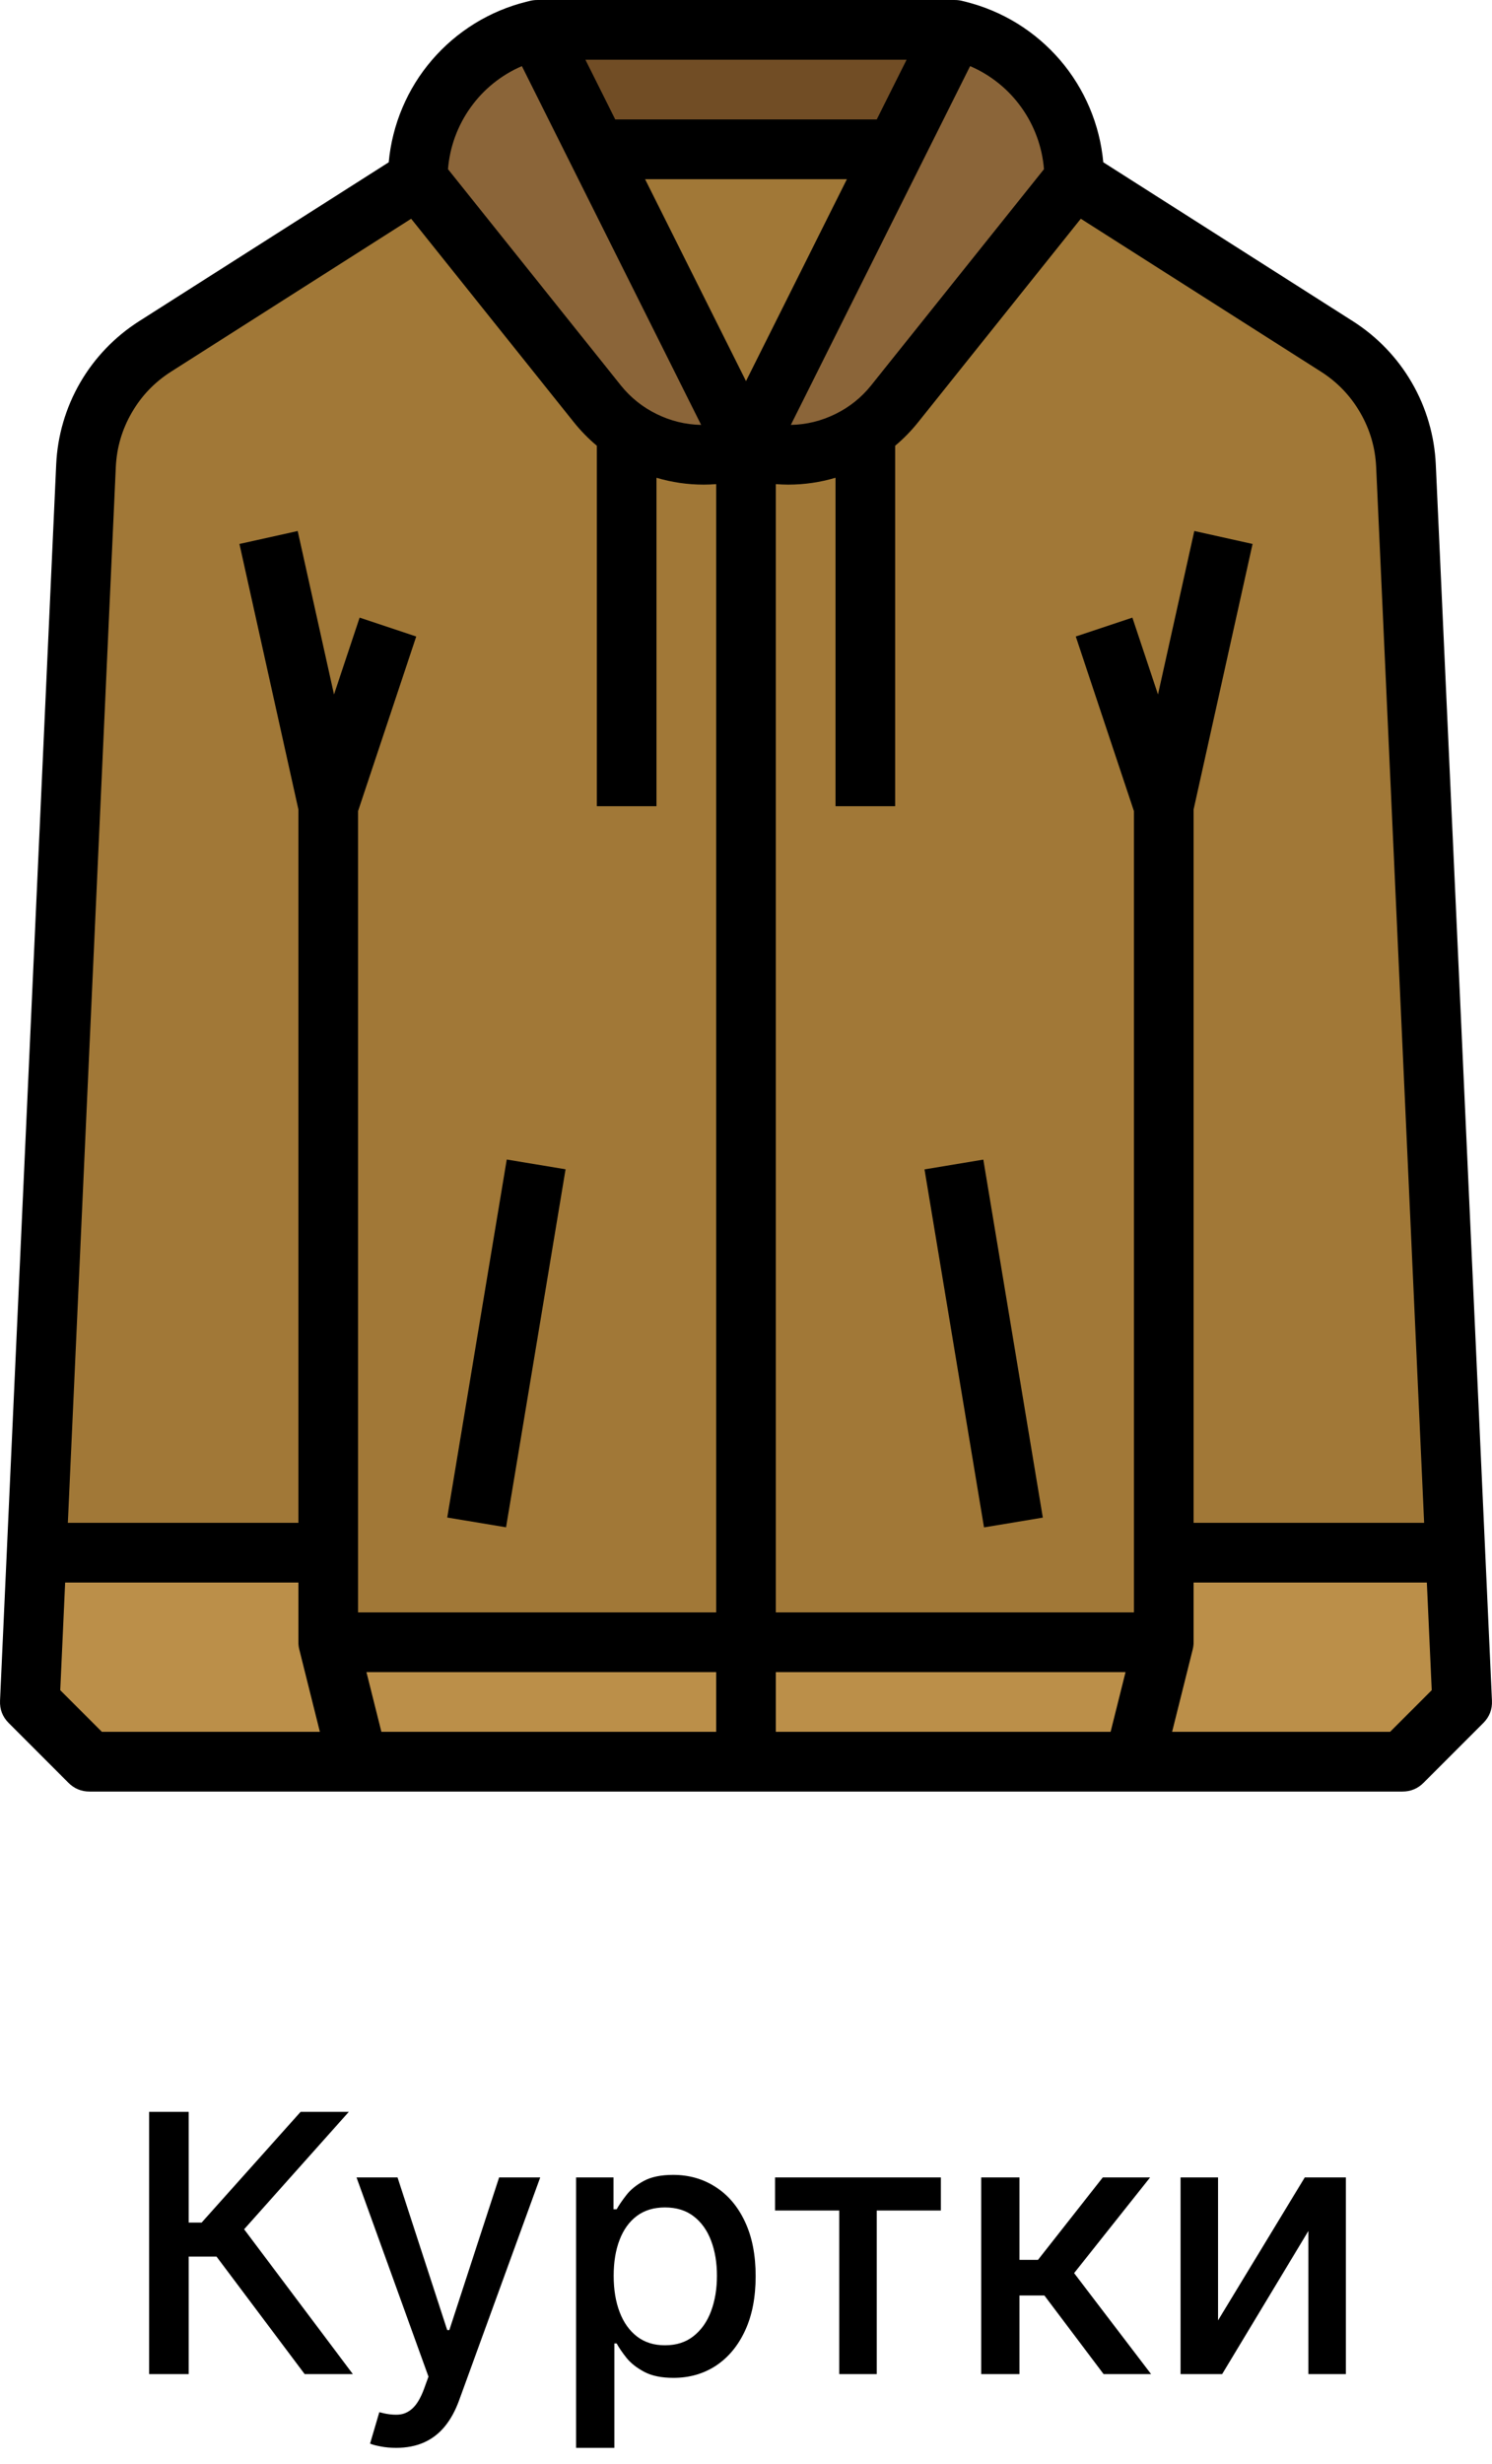
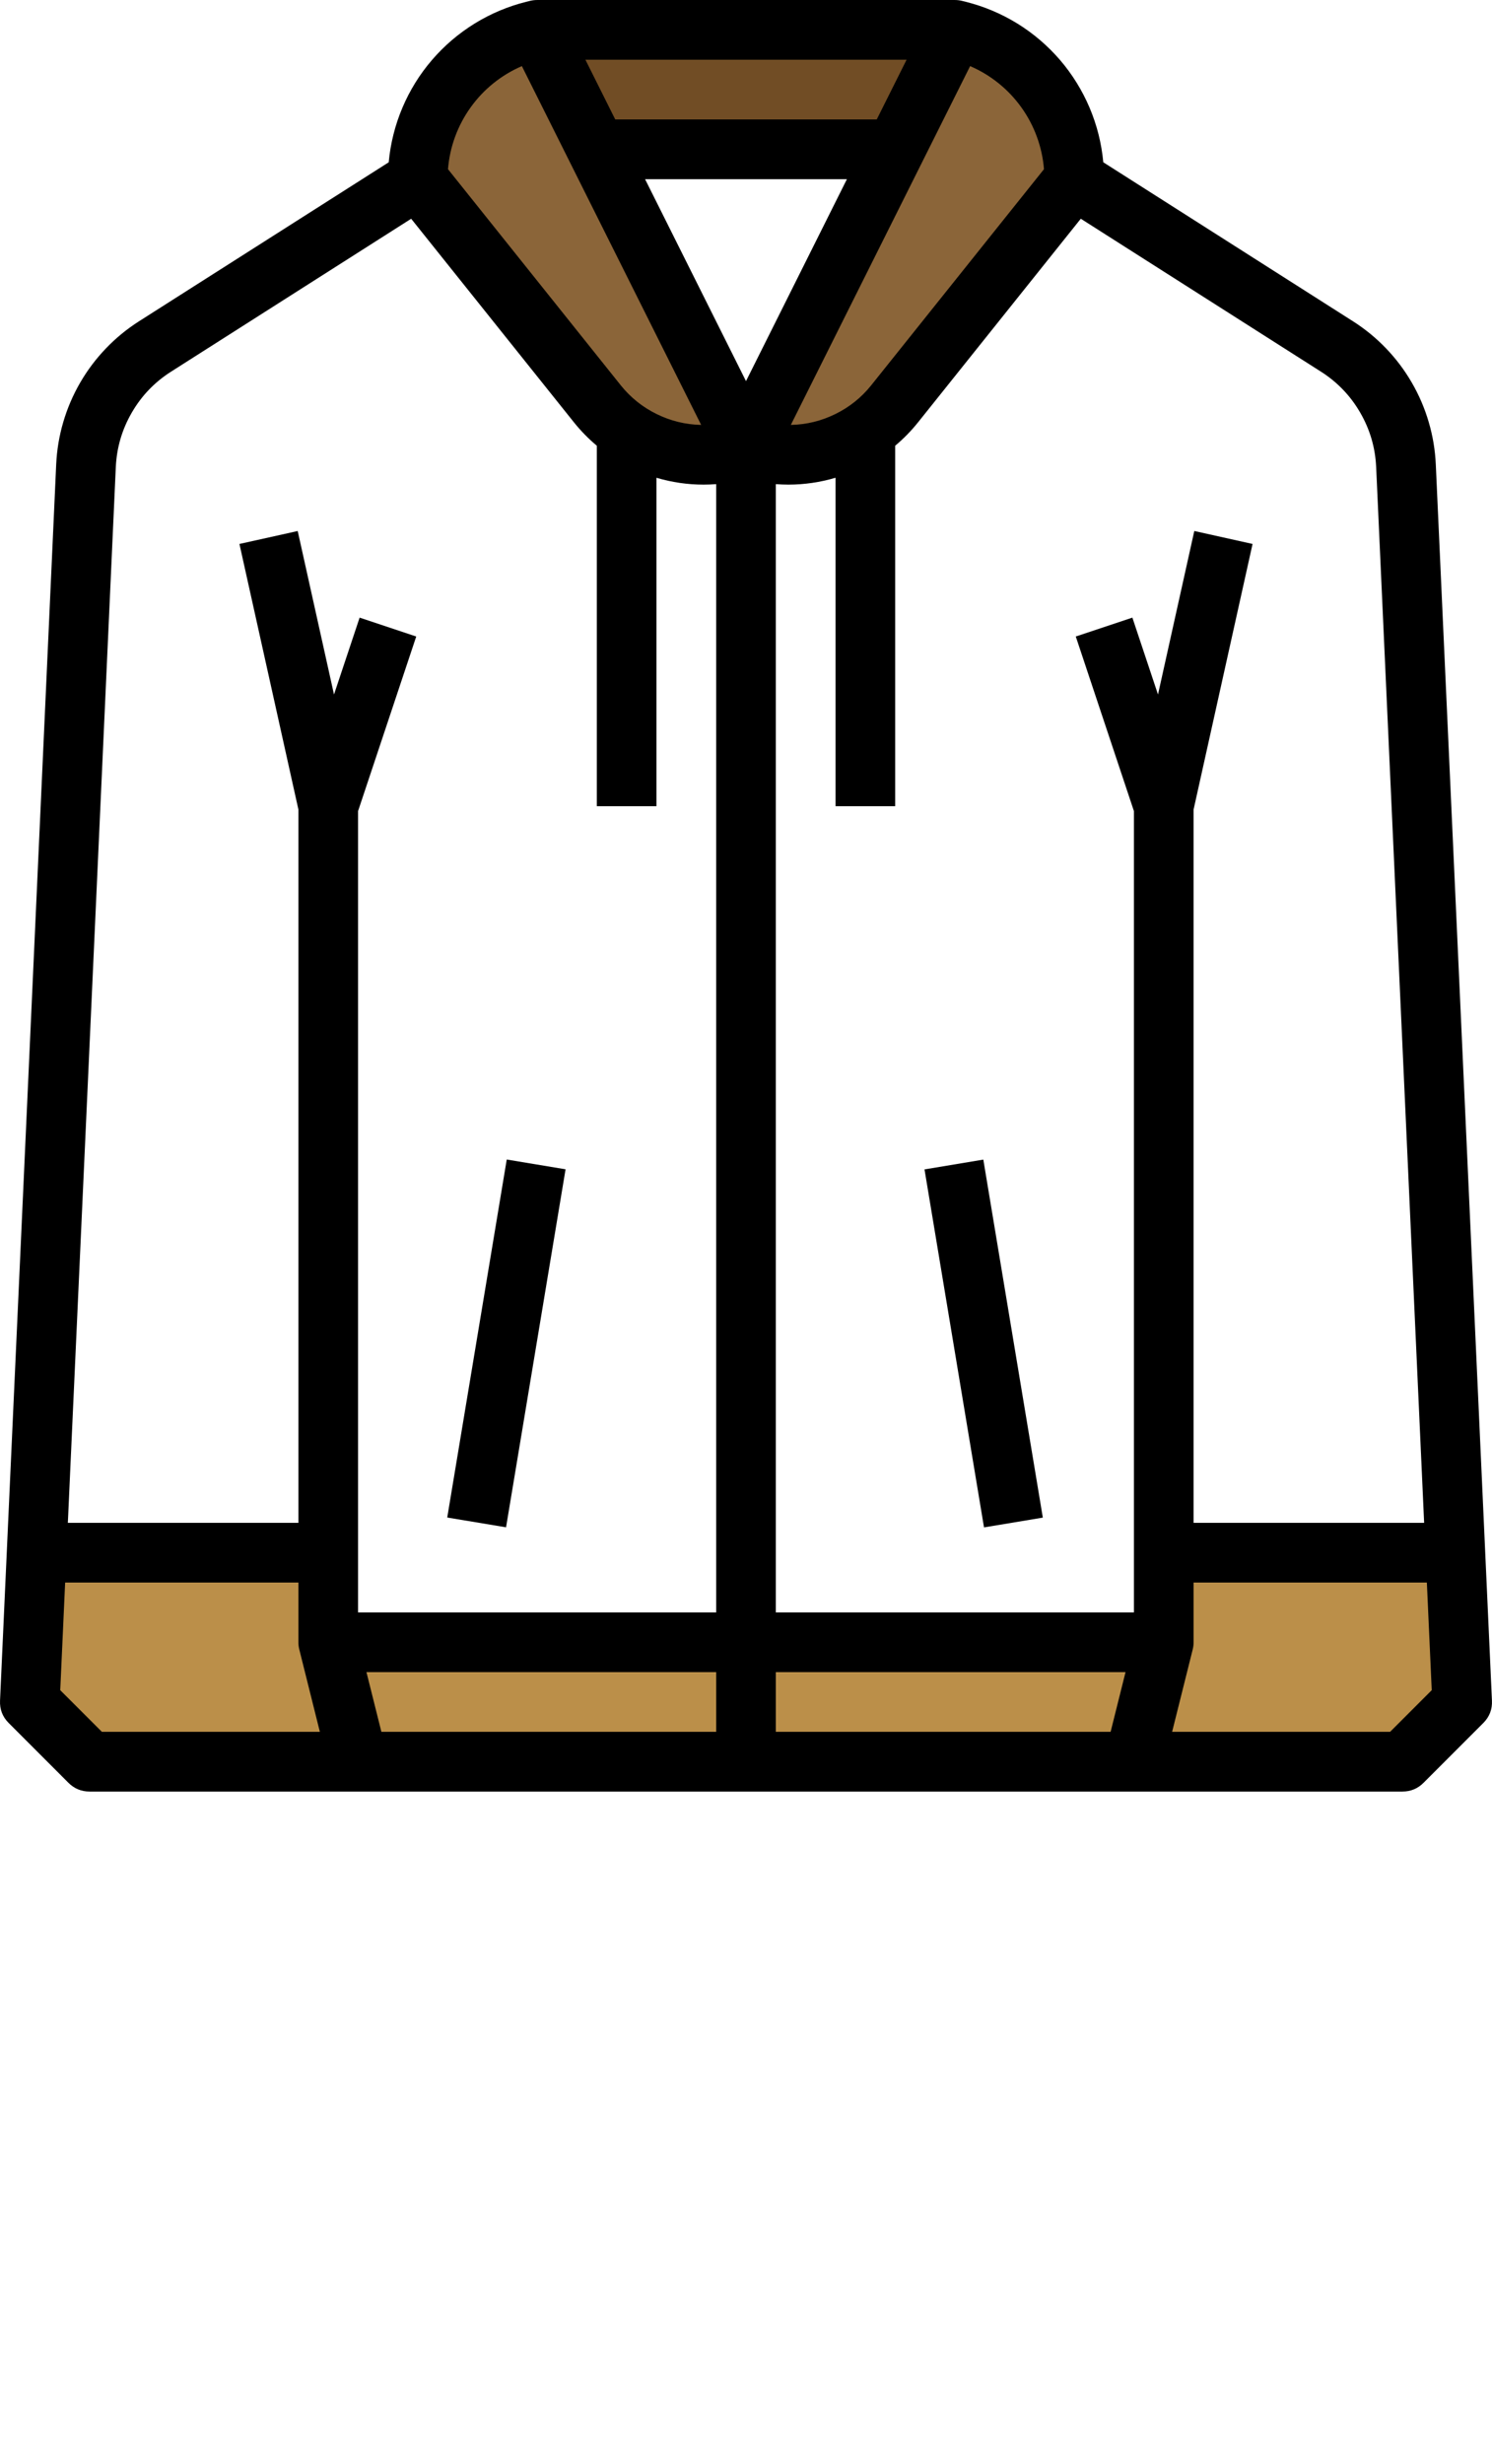
<svg xmlns="http://www.w3.org/2000/svg" viewBox="0 0 82.814 136.688" width="82.813" height="136.688" fill="none">
  <g id="Сочетание 57">
-     <path id="" d="M16.91 131.688L12.017 125.169L10.474 125.169L10.474 131.688L8.277 131.688L8.277 117.142L10.474 117.142L10.474 123.284L11.192 123.284L16.685 117.142L19.361 117.142L13.55 123.655L19.585 131.688L16.91 131.688ZM21.991 135.779C21.672 135.779 21.383 135.753 21.122 135.701C20.865 135.652 20.671 135.6 20.541 135.545L21.054 133.802C21.445 133.909 21.791 133.955 22.094 133.938C22.397 133.922 22.663 133.807 22.895 133.592C23.129 133.38 23.337 133.034 23.52 132.552L23.783 131.829L19.789 120.779L22.065 120.779L24.823 129.246L24.941 129.246L27.704 120.779L29.985 120.779L25.483 133.143C25.277 133.712 25.014 134.194 24.692 134.588C24.369 134.982 23.985 135.278 23.539 135.477C23.093 135.678 22.577 135.779 21.991 135.779ZM31.977 135.779L31.977 120.779L34.052 120.779L34.052 122.547L34.228 122.547C34.355 122.319 34.534 122.057 34.765 121.761C34.996 121.461 35.318 121.199 35.732 120.975C36.145 120.75 36.689 120.638 37.362 120.638C38.241 120.638 39.026 120.861 39.716 121.307C40.409 121.749 40.953 122.391 41.347 123.23C41.744 124.067 41.943 125.076 41.943 126.258C41.943 127.433 41.746 128.442 41.352 129.285C40.961 130.125 40.422 130.771 39.736 131.224C39.049 131.673 38.264 131.897 37.382 131.897C36.718 131.897 36.178 131.787 35.761 131.565C35.344 131.344 35.015 131.085 34.775 130.789C34.537 130.49 34.355 130.223 34.228 129.988L34.101 129.988L34.101 135.779L31.977 135.779ZM34.062 126.233C34.062 126.998 34.172 127.671 34.394 128.25C34.615 128.829 34.937 129.282 35.361 129.607C35.784 129.93 36.3 130.091 36.908 130.091C37.54 130.091 38.069 129.922 38.495 129.583C38.925 129.244 39.249 128.784 39.467 128.201C39.685 127.618 39.794 126.963 39.794 126.233C39.794 125.511 39.687 124.865 39.472 124.295C39.257 123.722 38.936 123.271 38.51 122.942C38.084 122.61 37.55 122.444 36.908 122.444C36.29 122.444 35.769 122.602 35.346 122.918C34.926 123.234 34.607 123.676 34.389 124.246C34.171 124.812 34.062 125.475 34.062 126.233ZM43.019 122.615L43.019 120.779L52.223 120.779L52.223 122.615L48.663 122.615L48.663 131.688L46.583 131.688L46.583 122.615L43.019 122.615ZM54.462 131.688L54.462 120.779L56.587 120.779L56.587 125.354L57.612 125.354L61.211 120.779L63.837 120.779L59.619 126.087L63.891 131.688L61.255 131.688L57.968 127.327L56.587 127.327L56.587 131.688L54.462 131.688ZM67.608 128.709L72.422 120.779L74.703 120.779L74.703 131.688L72.623 131.688L72.623 123.748L67.837 131.688L65.528 131.688L65.528 120.779L67.608 120.779L67.608 128.709Z" fill="rgb(0,0,0)" fill-rule="nonzero" />
    <g id="Сочетание 35">
-       <path id="Форма 61" d="M81.157 94.406L77.844 97.719L4.969 97.719L1.657 94.406L2.034 86.125L4.775 25.831C4.805 25.167 4.913 24.516 5.1 23.878C5.287 23.24 5.547 22.634 5.88 22.058C6.213 21.483 6.609 20.956 7.069 20.476C7.529 19.996 8.04 19.578 8.601 19.221L23.188 9.938L41.407 3.312L59.626 9.938L74.213 19.221C74.774 19.578 75.284 19.996 75.744 20.476C76.204 20.956 76.601 21.483 76.934 22.058C77.267 22.634 77.527 23.24 77.714 23.878C77.9 24.516 78.009 25.167 78.039 25.831L80.78 86.125L81.157 94.406Z" fill="rgb(161,120,55)" fill-rule="nonzero" />
      <path id="Форма 62" d="M29.813 1.656L53.001 1.656L53.001 8.281L29.813 8.281L29.813 1.656Z" fill="rgb(113,77,37)" fill-rule="nonzero" />
      <path id="Форма 63" d="M80.78 86.125L64.594 86.125L64.594 91.094L18.219 91.094L18.219 86.125L2.034 86.125L1.657 94.406L4.969 97.719L77.844 97.719L81.157 94.406L80.78 86.125Z" fill="rgb(187,143,73)" fill-rule="nonzero" />
      <path id="Форма 64" d="M41.407 24.844L29.813 1.656L29.615 1.706C29.16 1.82 28.716 1.97 28.285 2.158C27.855 2.346 27.442 2.567 27.049 2.823C26.655 3.079 26.285 3.366 25.938 3.684C25.592 4.001 25.274 4.345 24.985 4.716C24.696 5.086 24.439 5.478 24.215 5.89C23.991 6.303 23.803 6.732 23.65 7.176C23.497 7.62 23.382 8.074 23.304 8.538C23.227 9.001 23.188 9.468 23.188 9.938L33.167 22.41C33.647 23.01 34.206 23.524 34.843 23.952C35.481 24.381 36.168 24.704 36.904 24.921C37.641 25.139 38.394 25.241 39.162 25.228C39.93 25.215 40.678 25.087 41.407 24.844Z" fill="rgb(139,101,57)" fill-rule="nonzero" />
      <path id="Форма 65" d="M41.407 24.844L53.001 1.656L53.198 1.706C53.654 1.82 54.097 1.97 54.528 2.158C54.959 2.346 55.371 2.567 55.765 2.823C56.159 3.079 56.529 3.366 56.875 3.684C57.221 4.001 57.539 4.345 57.828 4.716C58.117 5.086 58.374 5.478 58.598 5.89C58.822 6.303 59.011 6.732 59.164 7.176C59.316 7.62 59.432 8.074 59.509 8.538C59.587 9.001 59.626 9.468 59.626 9.938L49.647 22.41C49.167 23.01 48.608 23.524 47.97 23.952C47.333 24.381 46.646 24.704 45.909 24.921C45.172 25.139 44.42 25.241 43.652 25.228C42.884 25.215 42.136 25.087 41.407 24.844L41.407 24.844Z" fill="rgb(139,101,57)" fill-rule="nonzero" />
      <path id="Форма 66" d="M79.694 25.756C79.658 24.959 79.527 24.178 79.302 23.413C79.078 22.647 78.766 21.919 78.366 21.229C77.967 20.539 77.491 19.906 76.939 19.33C76.387 18.754 75.775 18.252 75.102 17.823L61.238 9C61.19 8.48 61.103 7.967 60.976 7.46C60.849 6.954 60.683 6.46 60.48 5.979C60.276 5.498 60.037 5.036 59.762 4.592C59.487 4.148 59.18 3.727 58.84 3.331C58.499 2.935 58.131 2.567 57.734 2.228C57.337 1.888 56.916 1.581 56.472 1.307C56.027 1.033 55.565 0.795 55.083 0.592C54.602 0.389 54.108 0.225 53.601 0.099L53.403 0.049C53.271 0.016 53.137 -0 53.001 3.15905e-06L29.813 3.15905e-06C29.677 -0 29.543 0.016 29.412 0.049L29.213 0.098C28.707 0.224 28.212 0.389 27.731 0.591C27.25 0.794 26.787 1.032 26.342 1.307C25.898 1.581 25.477 1.888 25.08 2.227C24.683 2.566 24.314 2.934 23.974 3.331C23.634 3.727 23.326 4.147 23.051 4.591C22.776 5.035 22.537 5.498 22.334 5.979C22.13 6.46 21.965 6.954 21.838 7.461C21.711 7.967 21.623 8.481 21.576 9.001L7.711 17.823C7.039 18.252 6.426 18.754 5.875 19.33C5.323 19.906 4.847 20.539 4.447 21.229C4.048 21.919 3.736 22.647 3.511 23.413C3.286 24.178 3.156 24.959 3.119 25.756L0.002 94.331C-0.02 94.818 0.141 95.233 0.486 95.577L3.798 98.89C4.122 99.213 4.512 99.375 4.969 99.375L77.844 99.375C78.302 99.375 78.692 99.213 79.015 98.89L82.328 95.577C82.672 95.233 82.834 94.818 82.811 94.331L79.694 25.756ZM59.99 12.132L73.323 20.617C74.233 21.197 74.959 21.954 75.499 22.887C76.04 23.822 76.335 24.827 76.384 25.905L79.047 84.469L66.251 84.469L66.251 44.901L69.524 30.172L66.29 29.453L64.275 38.522L62.853 34.258L59.711 35.305L62.938 44.988L62.938 89.438L43.063 89.438L43.063 26.854C43.296 26.872 43.529 26.881 43.762 26.882C44.652 26.88 45.523 26.753 46.376 26.5L46.376 44.719L49.688 44.719L49.688 24.723C50.148 24.338 50.565 23.912 50.941 23.445L59.99 12.132ZM48.664 6.625L34.149 6.625L32.493 3.312L50.321 3.312L48.664 6.625ZM47.008 9.938L41.407 21.14L35.805 9.938L47.008 9.938ZM53.847 3.667C54.416 3.912 54.942 4.229 55.425 4.617C55.908 5.006 56.33 5.452 56.691 5.956C57.052 6.46 57.339 7.003 57.552 7.585C57.765 8.167 57.897 8.767 57.946 9.384L48.353 21.376C47.809 22.053 47.147 22.583 46.367 22.966C45.588 23.35 44.764 23.551 43.895 23.569L53.847 3.667ZM28.967 3.667L38.918 23.569C38.049 23.551 37.225 23.35 36.445 22.966C35.666 22.583 35.004 22.053 34.459 21.376L24.866 9.384C24.916 8.766 25.047 8.166 25.26 7.584C25.474 7.002 25.761 6.459 26.122 5.956C26.483 5.452 26.905 5.006 27.388 4.617C27.871 4.229 28.397 3.912 28.967 3.667L28.967 3.667ZM6.428 25.906C6.478 24.828 6.773 23.822 7.314 22.888C7.854 21.954 8.58 21.198 9.49 20.618L22.822 12.133L31.872 23.445C32.248 23.912 32.666 24.338 33.126 24.723L33.126 44.719L36.438 44.719L36.438 26.501C37.291 26.754 38.162 26.881 39.051 26.882C39.284 26.882 39.517 26.872 39.751 26.854L39.751 89.438L19.875 89.438L19.875 44.988L23.103 35.306L19.961 34.258L18.539 38.523L16.524 29.454L13.29 30.172L16.563 44.901L16.563 84.469L3.766 84.469L6.428 25.906ZM3.344 93.752L3.616 87.781L16.563 87.781L16.563 91.094C16.563 91.23 16.579 91.364 16.613 91.495L17.754 96.062L5.655 96.062L3.344 93.752ZM20.34 92.75L39.751 92.75L39.751 96.062L21.169 96.062L20.34 92.75ZM43.063 96.062L43.063 92.75L62.473 92.75L61.645 96.062L43.063 96.062ZM77.158 96.062L65.059 96.062L66.201 91.495C66.234 91.364 66.251 91.23 66.251 91.094L66.251 87.781L79.198 87.781L79.469 93.752L77.158 96.062Z" fill="rgb(0,0,0)" fill-rule="nonzero" />
      <path id="Форма 67" d="M3.15761e-06 0L20.14 0L20.14 3.311L0 3.311L3.15761e-06 0Z" fill="rgb(0,0,0)" fill-rule="nonzero" transform="matrix(0.164,-0.986,0.986,0.164,24.824,84.175)" />
-       <path id="Форма 68" d="M0 0L3.311 0L3.311 20.14L0 20.14L0 0Z" fill="rgb(0,0,0)" fill-rule="nonzero" transform="matrix(0.986,-0.164,0.164,0.986,51.315,64.865)" />
+       <path id="Форма 68" d="M0 0L3.311 0L3.311 20.14L0 20.14L0 0" fill="rgb(0,0,0)" fill-rule="nonzero" transform="matrix(0.986,-0.164,0.164,0.986,51.315,64.865)" />
    </g>
  </g>
</svg>